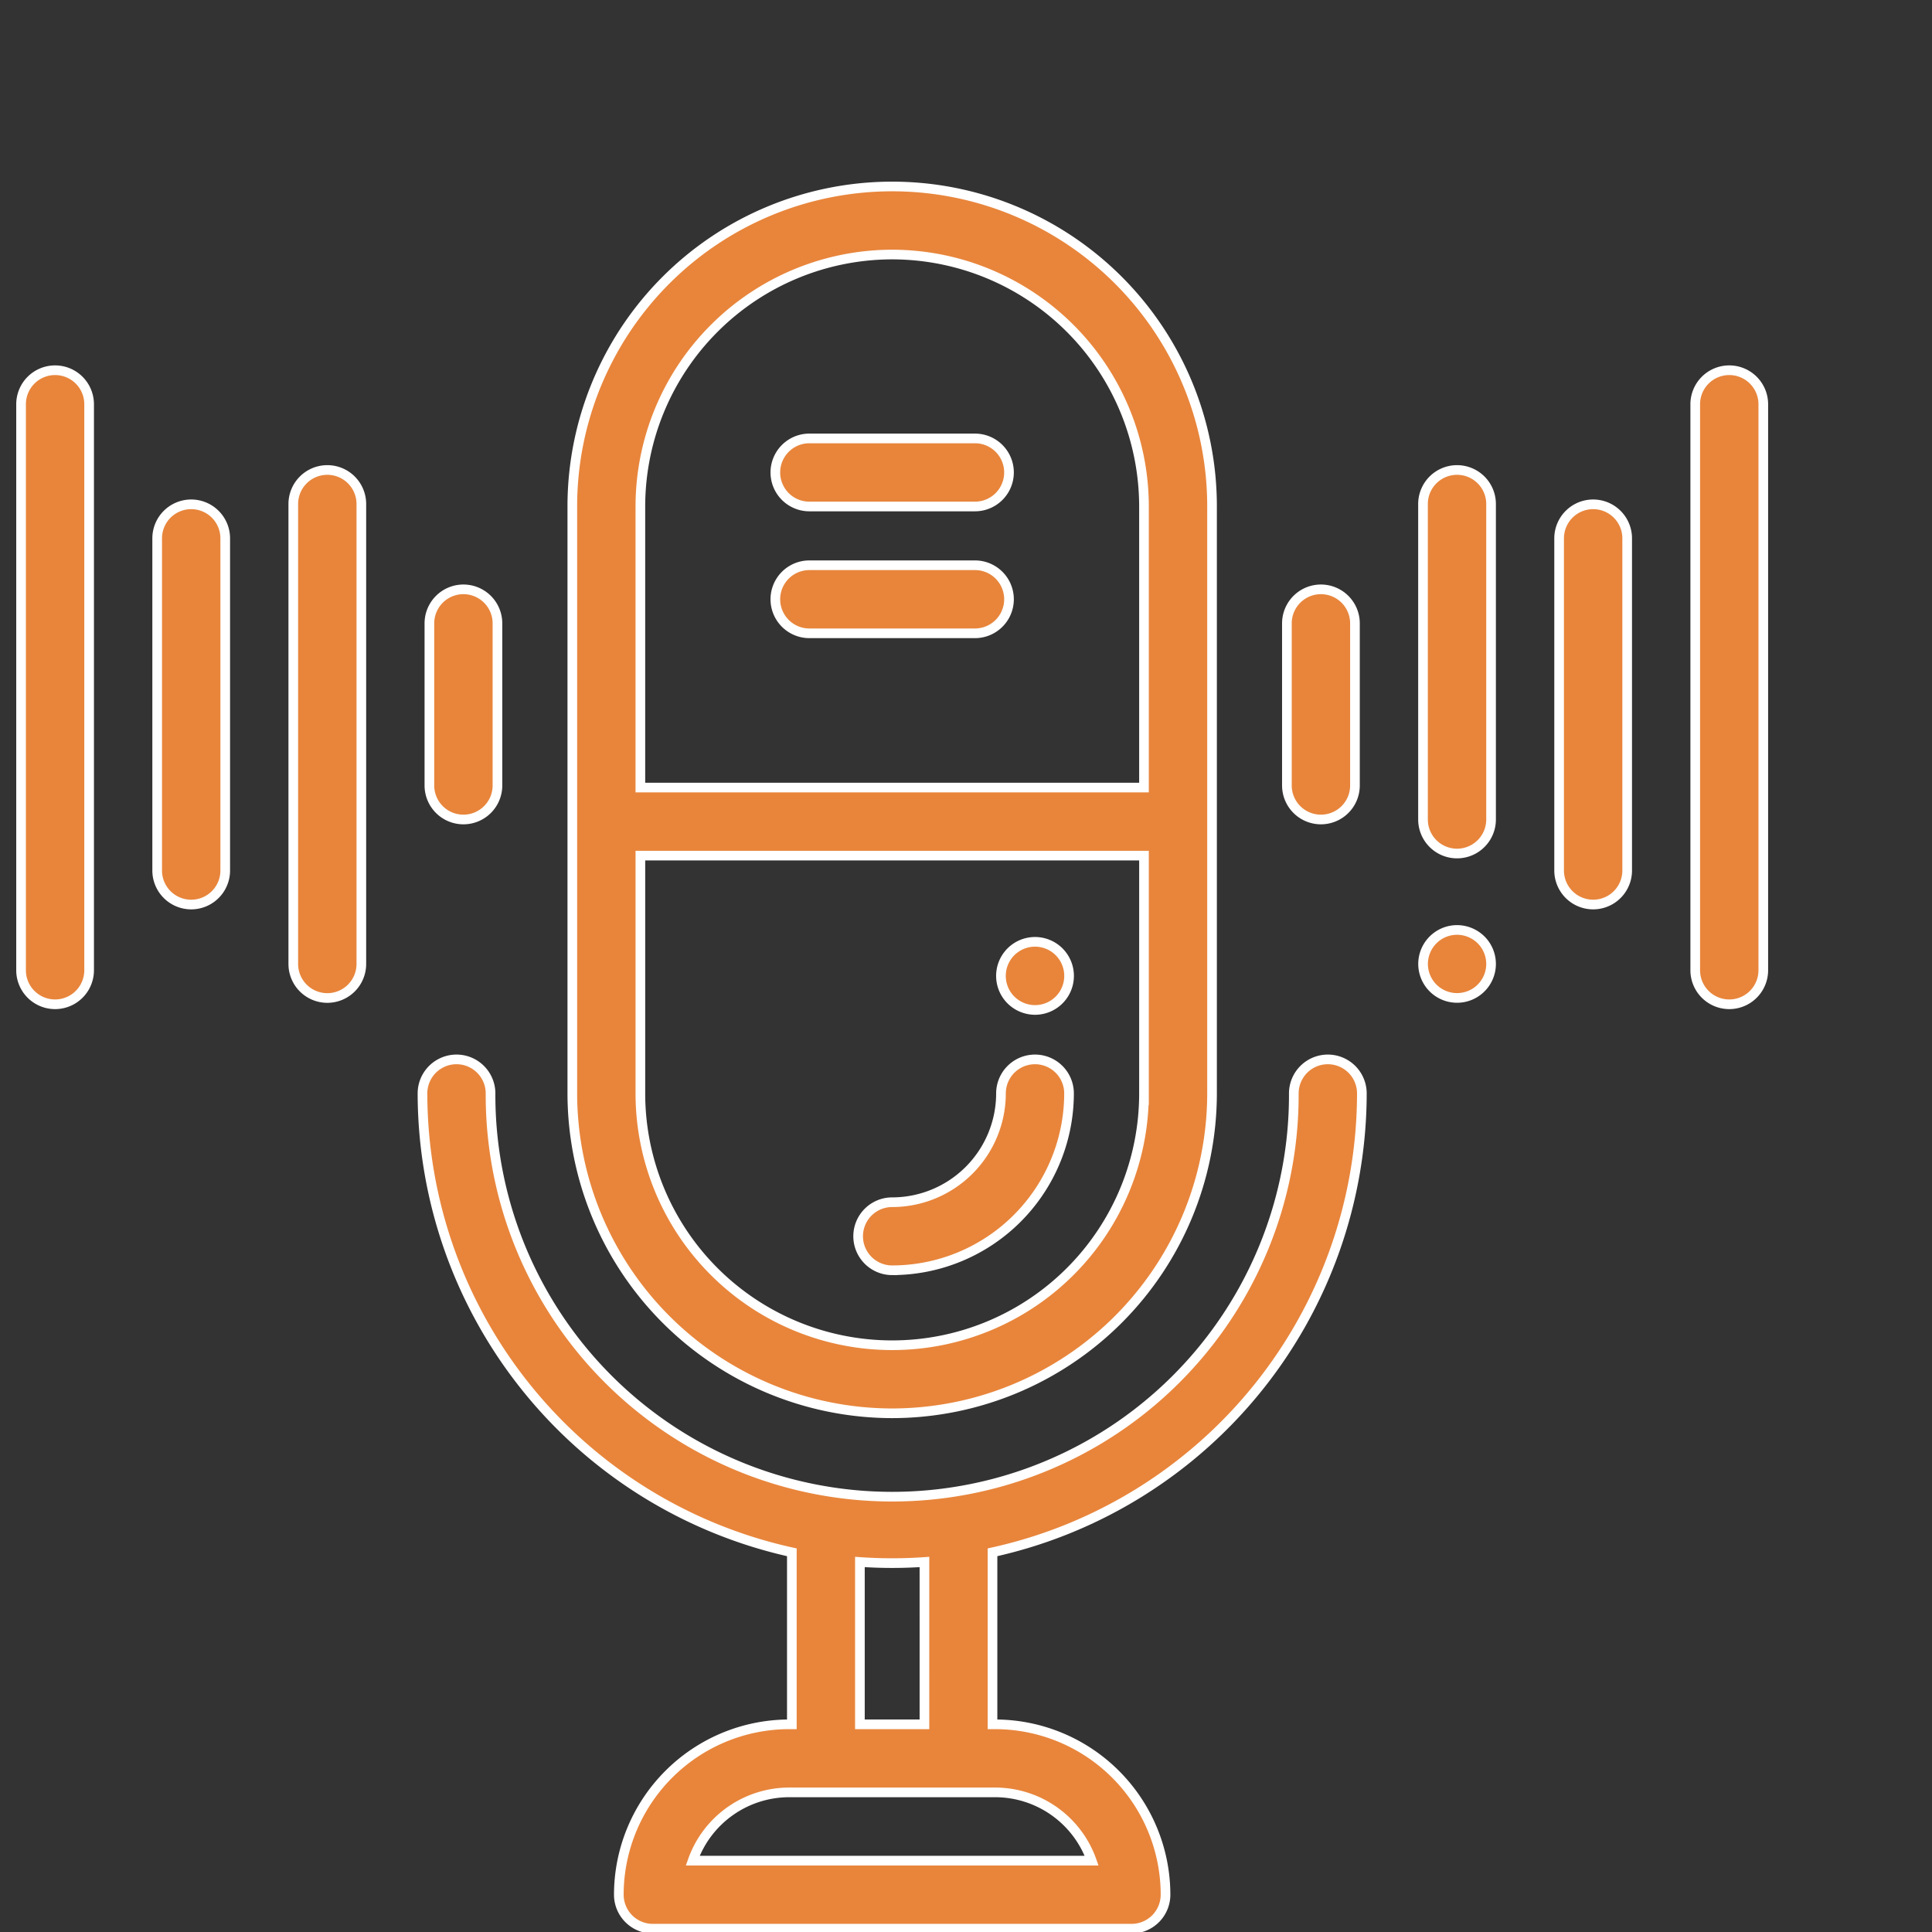
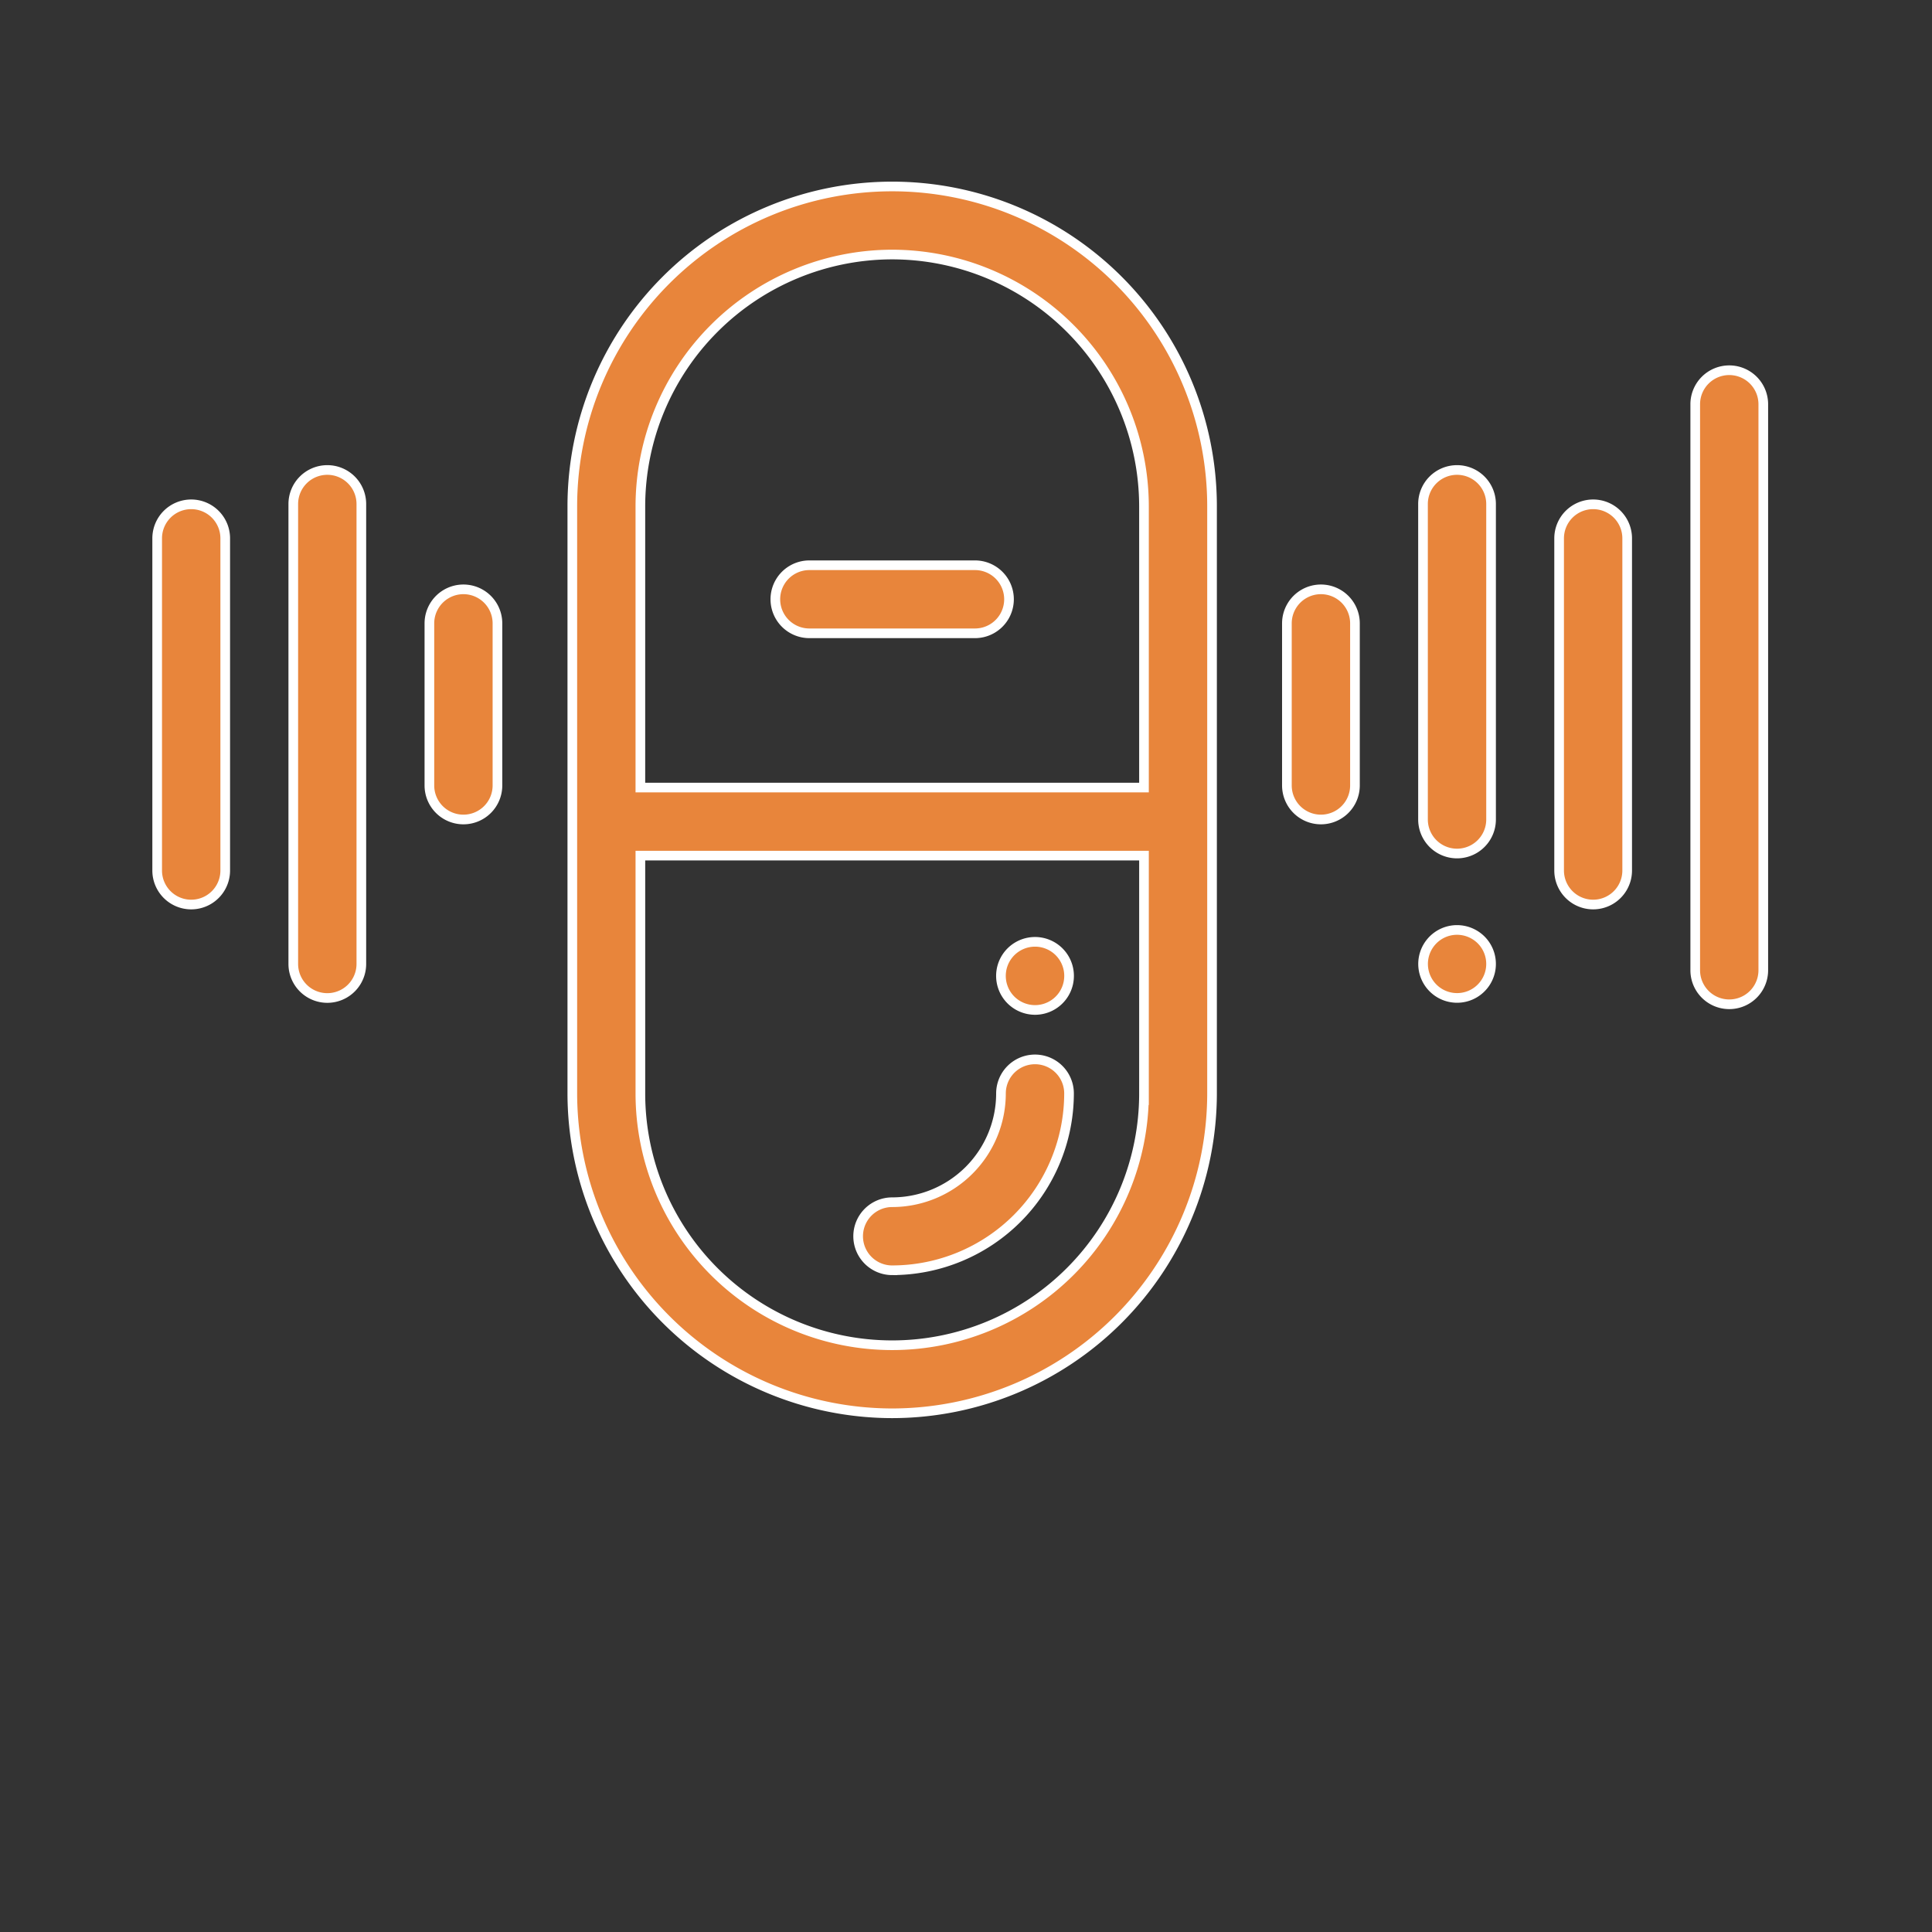
<svg xmlns="http://www.w3.org/2000/svg" id="Ebene_1" data-name="Ebene 1" viewBox="0 0 300 300">
  <rect x="0" y="0" width="300" height="300" fill="#333333" stroke="none" />
  <defs>
    <style>.cls-1{fill:#e8853b;stroke:#fff;stroke-miterlimit:10;stroke-width:1.5px;}</style>
  </defs>
  <path class="cls-1" d="M138.537,219.455a49.724,49.724,0,0,0,49.668-49.668V78.624a49.668,49.668,0,0,0-99.336,0v91.163A49.724,49.724,0,0,0,138.537,219.455Zm0-179.931a39.144,39.144,0,0,1,39.1,39.1v43.668H99.436V78.624A39.144,39.144,0,0,1,138.537,39.524Zm-39.1,93.336h78.201v36.927a39.1,39.1,0,1,1-78.201,0Z" />
  <path class="cls-1" d="M125.68,98.34h25.713a5.284,5.284,0,0,0,0-10.568H125.68a5.284,5.284,0,1,0,0,10.568Z" />
-   <path class="cls-1" d="M125.68,78.647h25.713a5.284,5.284,0,0,0,0-10.568H125.68a5.284,5.284,0,1,0,0,10.568Z" />
-   <path class="cls-1" d="M206.186,164.503a5.285,5.285,0,0,0-5.284,5.284,62.366,62.366,0,1,1-124.731,0,5.284,5.284,0,1,0-10.568,0A73.059,73.059,0,0,0,122.958,241.04v26.712h-.415a26.482,26.482,0,0,0-26.452,26.452,5.283,5.283,0,0,0,5.284,5.284H175.699a5.284,5.284,0,0,0,5.284-5.284,26.483,26.483,0,0,0-26.452-26.452h-.415V241.04A73.057,73.057,0,0,0,211.47,169.787,5.284,5.284,0,0,0,206.186,164.503ZM169.513,288.921H107.562A15.91,15.91,0,0,1,122.543,278.32h31.99A15.914,15.914,0,0,1,169.513,288.921Zm-25.965-21.168H133.525V242.545c1.657.114,3.327.175,5.011.175s3.354-.062,5.011-.175Z" />
  <path class="cls-1" d="M29.69,78.311a5.283,5.283,0,0,0-5.284,5.284v51.577a5.284,5.284,0,1,0,10.568,0V83.594A5.284,5.284,0,0,0,29.69,78.311Z" />
  <path class="cls-1" d="M71.96,127.25a5.283,5.283,0,0,0,5.284-5.284V96.798a5.284,5.284,0,1,0-10.568,0v25.168A5.283,5.283,0,0,0,71.96,127.25Z" />
-   <path class="cls-1" d="M8.555,57.489a5.283,5.283,0,0,0-5.284,5.284V150.66a5.284,5.284,0,0,0,10.568,0V62.773A5.283,5.283,0,0,0,8.555,57.489Z" />
  <path class="cls-1" d="M50.825,72.979a5.284,5.284,0,0,0-5.284,5.284v71.421a5.284,5.284,0,0,0,10.568,0V78.263A5.283,5.283,0,0,0,50.825,72.979Z" />
  <path class="cls-1" d="M247.384,78.311A5.283,5.283,0,0,0,242.1,83.594v51.577a5.284,5.284,0,1,0,10.568,0V83.594A5.283,5.283,0,0,0,247.384,78.311Z" />
  <path class="cls-1" d="M205.113,127.25a5.283,5.283,0,0,0,5.284-5.284V96.798a5.284,5.284,0,0,0-10.568,0v25.168A5.284,5.284,0,0,0,205.113,127.25Z" />
  <path class="cls-1" d="M268.519,57.489a5.283,5.283,0,0,0-5.284,5.284V150.66a5.284,5.284,0,0,0,10.568,0V62.773A5.284,5.284,0,0,0,268.519,57.489Z" />
  <path class="cls-1" d="M226.248,144.402a5.278,5.278,0,1,0,3.736,1.544A5.322,5.322,0,0,0,226.248,144.402Z" />
  <path class="cls-1" d="M226.248,72.979a5.283,5.283,0,0,0-5.284,5.284V127.25a5.284,5.284,0,1,0,10.568,0V78.263A5.283,5.283,0,0,0,226.248,72.979Z" />
  <path class="cls-1" d="M138.537,197.246a27.492,27.492,0,0,0,27.462-27.459,5.284,5.284,0,0,0-10.568,0,16.913,16.913,0,0,1-16.894,16.892,5.284,5.284,0,1,0,0,10.568Z" />
  <path class="cls-1" d="M160.712,156.825a5.289,5.289,0,1,0-3.734-1.548A5.322,5.322,0,0,0,160.712,156.825Z" />
</svg>